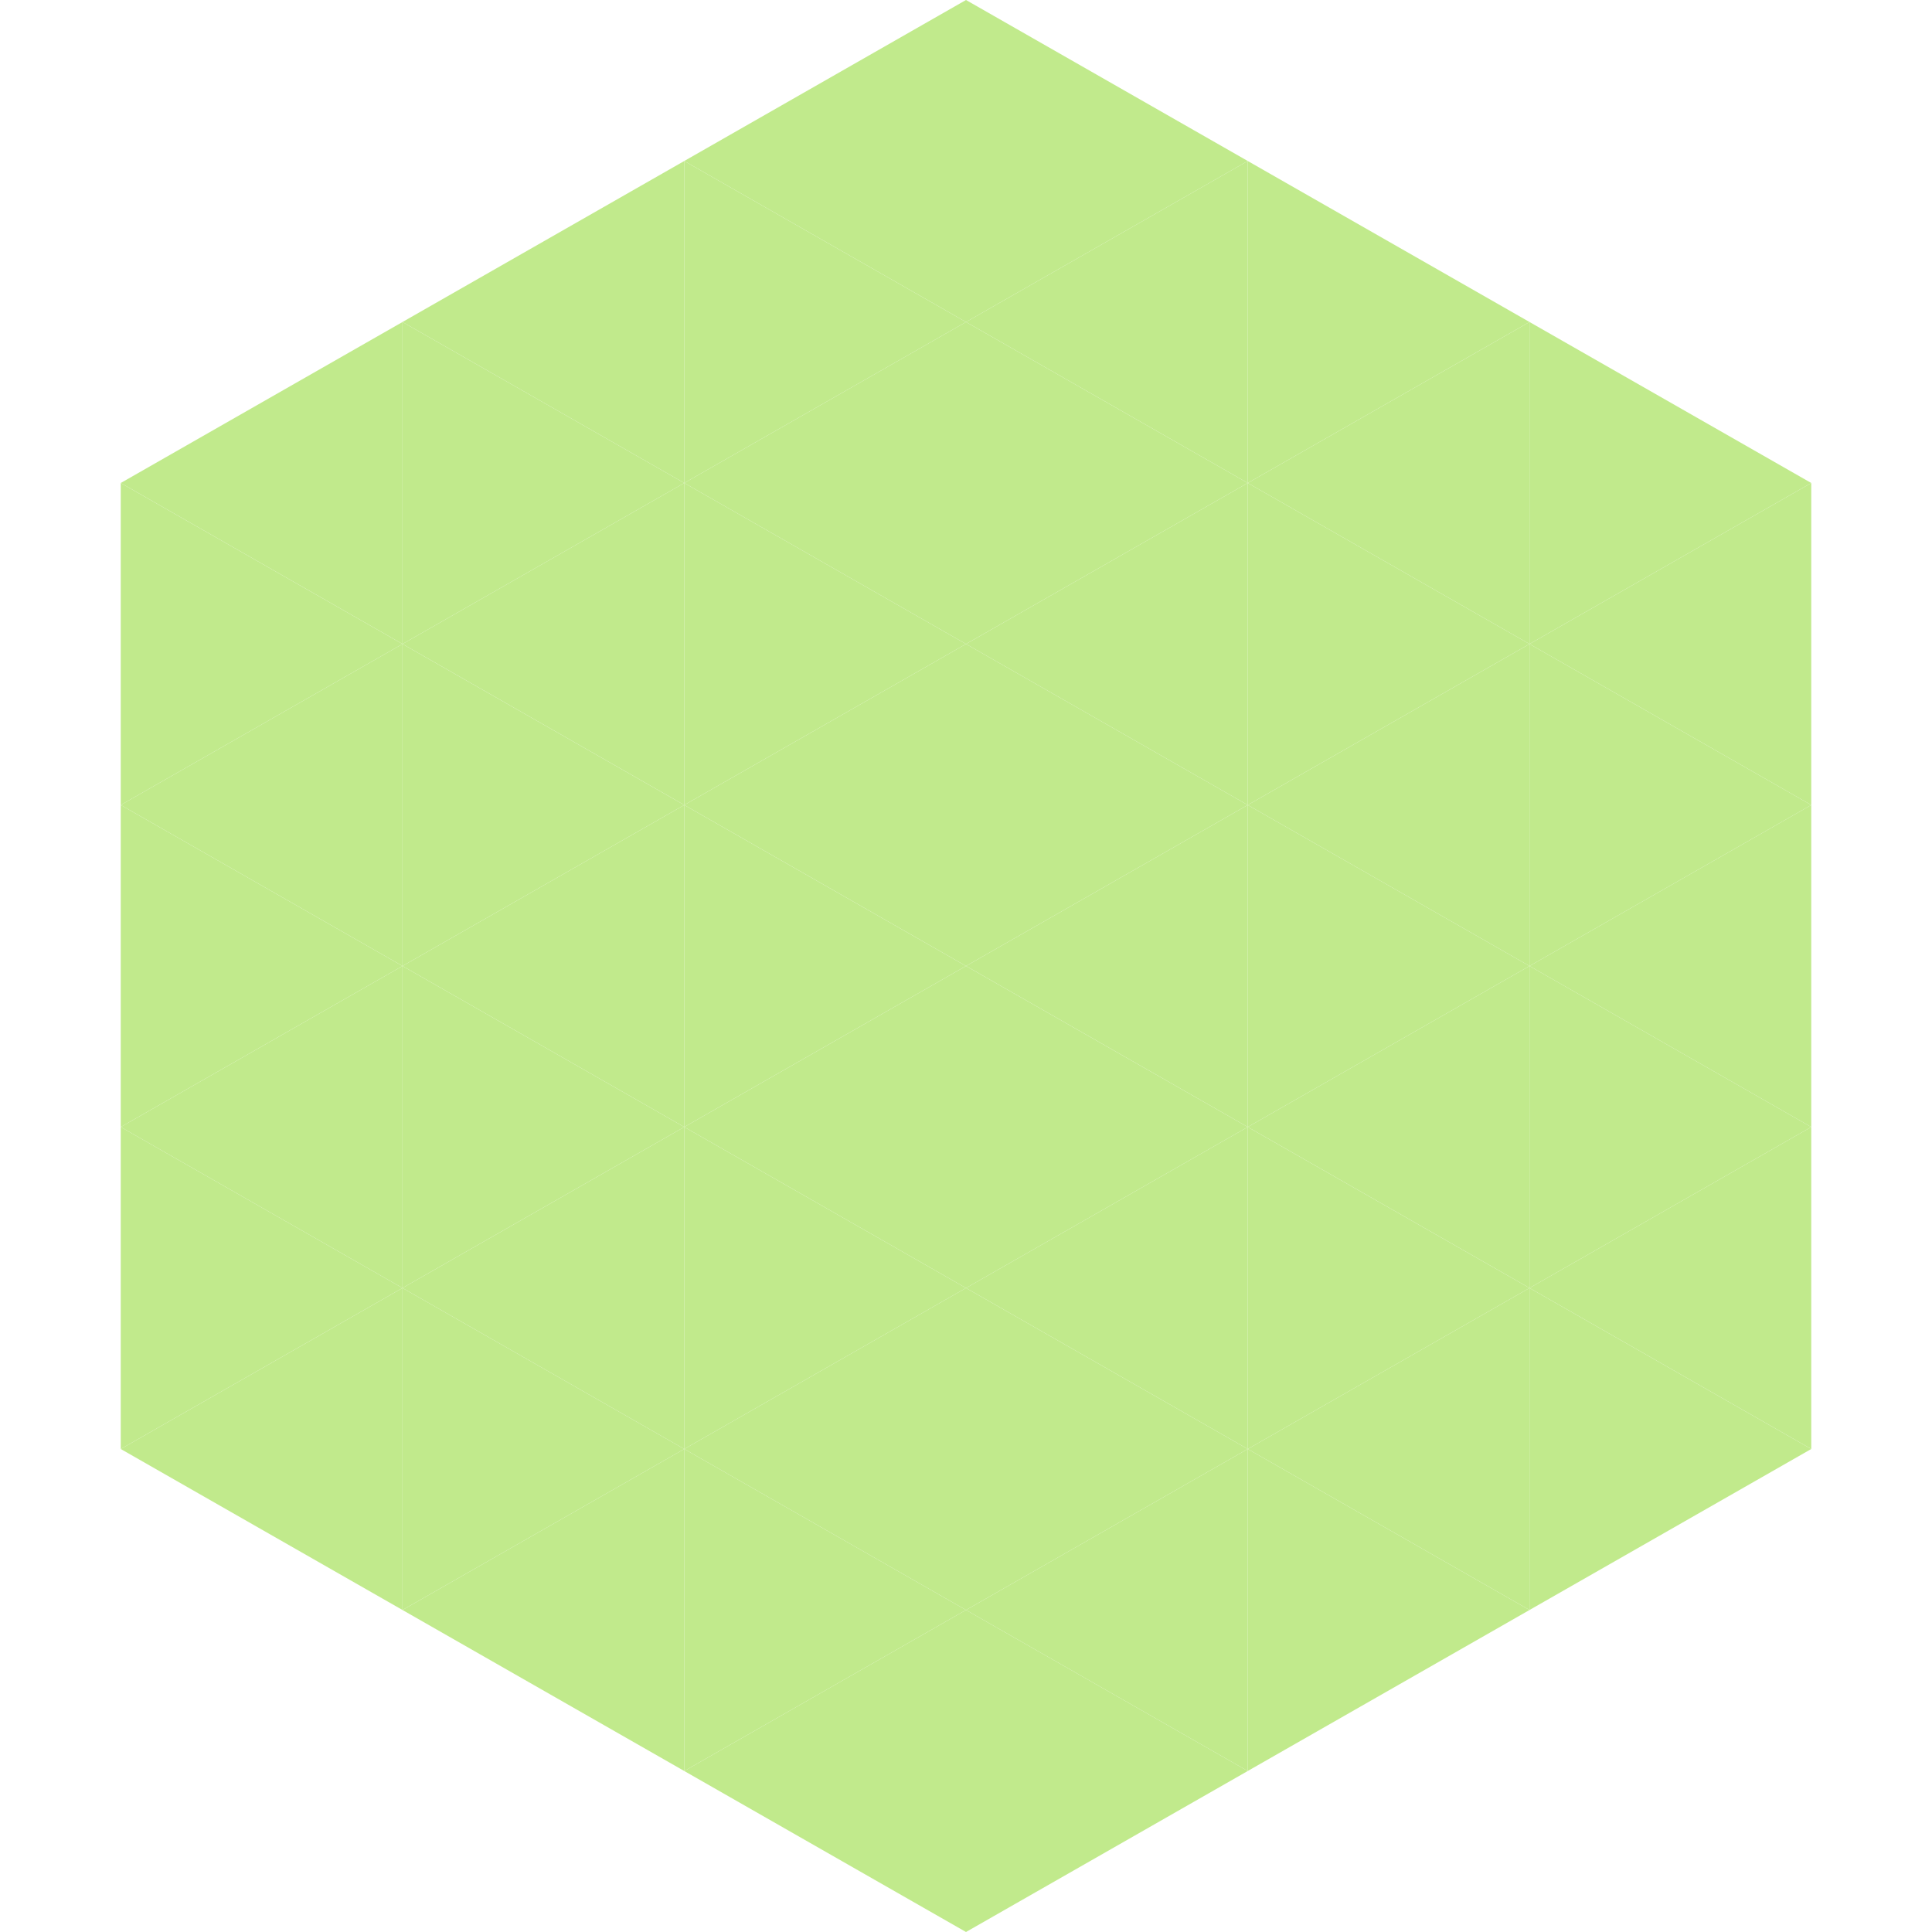
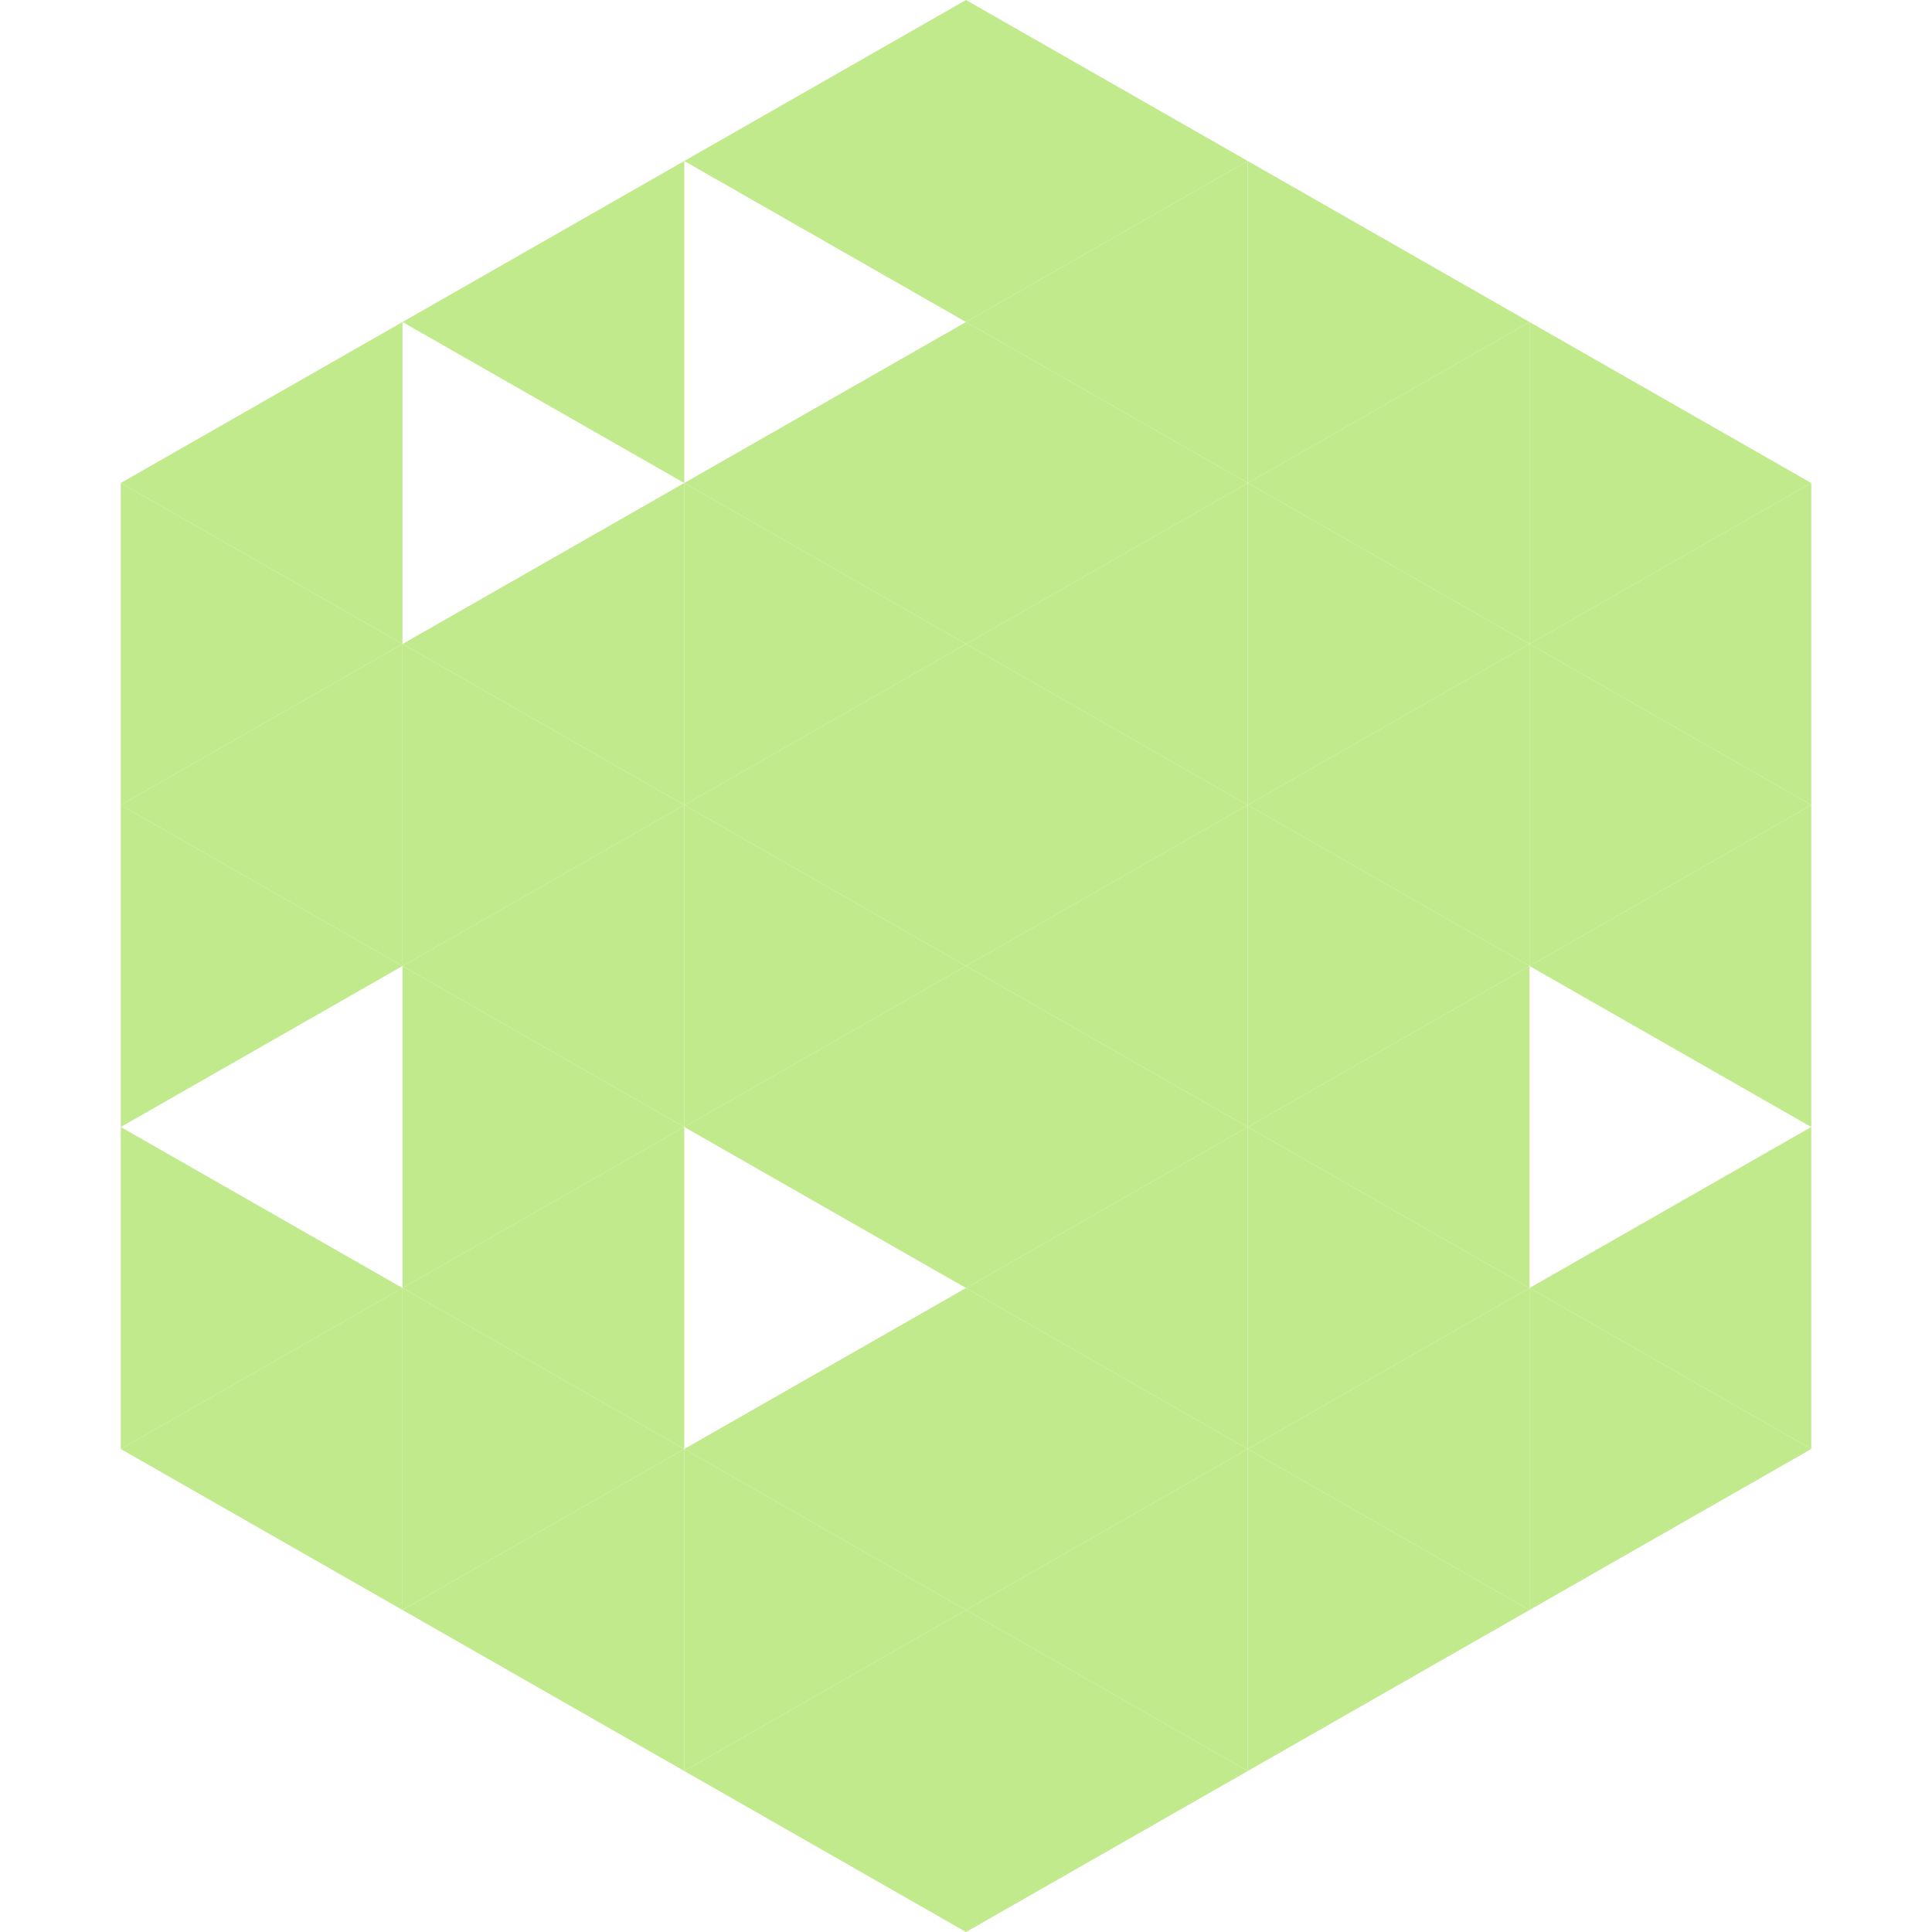
<svg xmlns="http://www.w3.org/2000/svg" width="240" height="240">
  <polygon points="50,40 15,60 50,80" style="fill:rgb(193,234,140)" />
  <polygon points="190,40 225,60 190,80" style="fill:rgb(193,234,140)" />
  <polygon points="15,60 50,80 15,100" style="fill:rgb(193,234,140)" />
  <polygon points="225,60 190,80 225,100" style="fill:rgb(193,234,140)" />
  <polygon points="50,80 15,100 50,120" style="fill:rgb(193,234,140)" />
  <polygon points="190,80 225,100 190,120" style="fill:rgb(193,234,140)" />
  <polygon points="15,100 50,120 15,140" style="fill:rgb(193,234,140)" />
  <polygon points="225,100 190,120 225,140" style="fill:rgb(193,234,140)" />
-   <polygon points="50,120 15,140 50,160" style="fill:rgb(193,234,140)" />
-   <polygon points="190,120 225,140 190,160" style="fill:rgb(193,234,140)" />
  <polygon points="15,140 50,160 15,180" style="fill:rgb(193,234,140)" />
  <polygon points="225,140 190,160 225,180" style="fill:rgb(193,234,140)" />
  <polygon points="50,160 15,180 50,200" style="fill:rgb(193,234,140)" />
  <polygon points="190,160 225,180 190,200" style="fill:rgb(193,234,140)" />
  <polygon points="15,180 50,200 15,220" style="fill:rgb(255,255,255); fill-opacity:0" />
  <polygon points="225,180 190,200 225,220" style="fill:rgb(255,255,255); fill-opacity:0" />
  <polygon points="50,0 85,20 50,40" style="fill:rgb(255,255,255); fill-opacity:0" />
  <polygon points="190,0 155,20 190,40" style="fill:rgb(255,255,255); fill-opacity:0" />
  <polygon points="85,20 50,40 85,60" style="fill:rgb(193,234,140)" />
  <polygon points="155,20 190,40 155,60" style="fill:rgb(193,234,140)" />
-   <polygon points="50,40 85,60 50,80" style="fill:rgb(193,234,140)" />
  <polygon points="190,40 155,60 190,80" style="fill:rgb(193,234,140)" />
  <polygon points="85,60 50,80 85,100" style="fill:rgb(193,234,140)" />
  <polygon points="155,60 190,80 155,100" style="fill:rgb(193,234,140)" />
  <polygon points="50,80 85,100 50,120" style="fill:rgb(193,234,140)" />
  <polygon points="190,80 155,100 190,120" style="fill:rgb(193,234,140)" />
  <polygon points="85,100 50,120 85,140" style="fill:rgb(193,234,140)" />
  <polygon points="155,100 190,120 155,140" style="fill:rgb(193,234,140)" />
  <polygon points="50,120 85,140 50,160" style="fill:rgb(193,234,140)" />
  <polygon points="190,120 155,140 190,160" style="fill:rgb(193,234,140)" />
  <polygon points="85,140 50,160 85,180" style="fill:rgb(193,234,140)" />
  <polygon points="155,140 190,160 155,180" style="fill:rgb(193,234,140)" />
  <polygon points="50,160 85,180 50,200" style="fill:rgb(193,234,140)" />
  <polygon points="190,160 155,180 190,200" style="fill:rgb(193,234,140)" />
  <polygon points="85,180 50,200 85,220" style="fill:rgb(193,234,140)" />
  <polygon points="155,180 190,200 155,220" style="fill:rgb(193,234,140)" />
  <polygon points="120,0 85,20 120,40" style="fill:rgb(193,234,140)" />
  <polygon points="120,0 155,20 120,40" style="fill:rgb(193,234,140)" />
-   <polygon points="85,20 120,40 85,60" style="fill:rgb(193,234,140)" />
  <polygon points="155,20 120,40 155,60" style="fill:rgb(193,234,140)" />
  <polygon points="120,40 85,60 120,80" style="fill:rgb(193,234,140)" />
  <polygon points="120,40 155,60 120,80" style="fill:rgb(193,234,140)" />
  <polygon points="85,60 120,80 85,100" style="fill:rgb(193,234,140)" />
  <polygon points="155,60 120,80 155,100" style="fill:rgb(193,234,140)" />
  <polygon points="120,80 85,100 120,120" style="fill:rgb(193,234,140)" />
  <polygon points="120,80 155,100 120,120" style="fill:rgb(193,234,140)" />
  <polygon points="85,100 120,120 85,140" style="fill:rgb(193,234,140)" />
  <polygon points="155,100 120,120 155,140" style="fill:rgb(193,234,140)" />
  <polygon points="120,120 85,140 120,160" style="fill:rgb(193,234,140)" />
  <polygon points="120,120 155,140 120,160" style="fill:rgb(193,234,140)" />
-   <polygon points="85,140 120,160 85,180" style="fill:rgb(193,234,140)" />
  <polygon points="155,140 120,160 155,180" style="fill:rgb(193,234,140)" />
  <polygon points="120,160 85,180 120,200" style="fill:rgb(193,234,140)" />
  <polygon points="120,160 155,180 120,200" style="fill:rgb(193,234,140)" />
  <polygon points="85,180 120,200 85,220" style="fill:rgb(193,234,140)" />
  <polygon points="155,180 120,200 155,220" style="fill:rgb(193,234,140)" />
  <polygon points="120,200 85,220 120,240" style="fill:rgb(193,234,140)" />
  <polygon points="120,200 155,220 120,240" style="fill:rgb(193,234,140)" />
  <polygon points="85,220 120,240 85,260" style="fill:rgb(255,255,255); fill-opacity:0" />
  <polygon points="155,220 120,240 155,260" style="fill:rgb(255,255,255); fill-opacity:0" />
</svg>